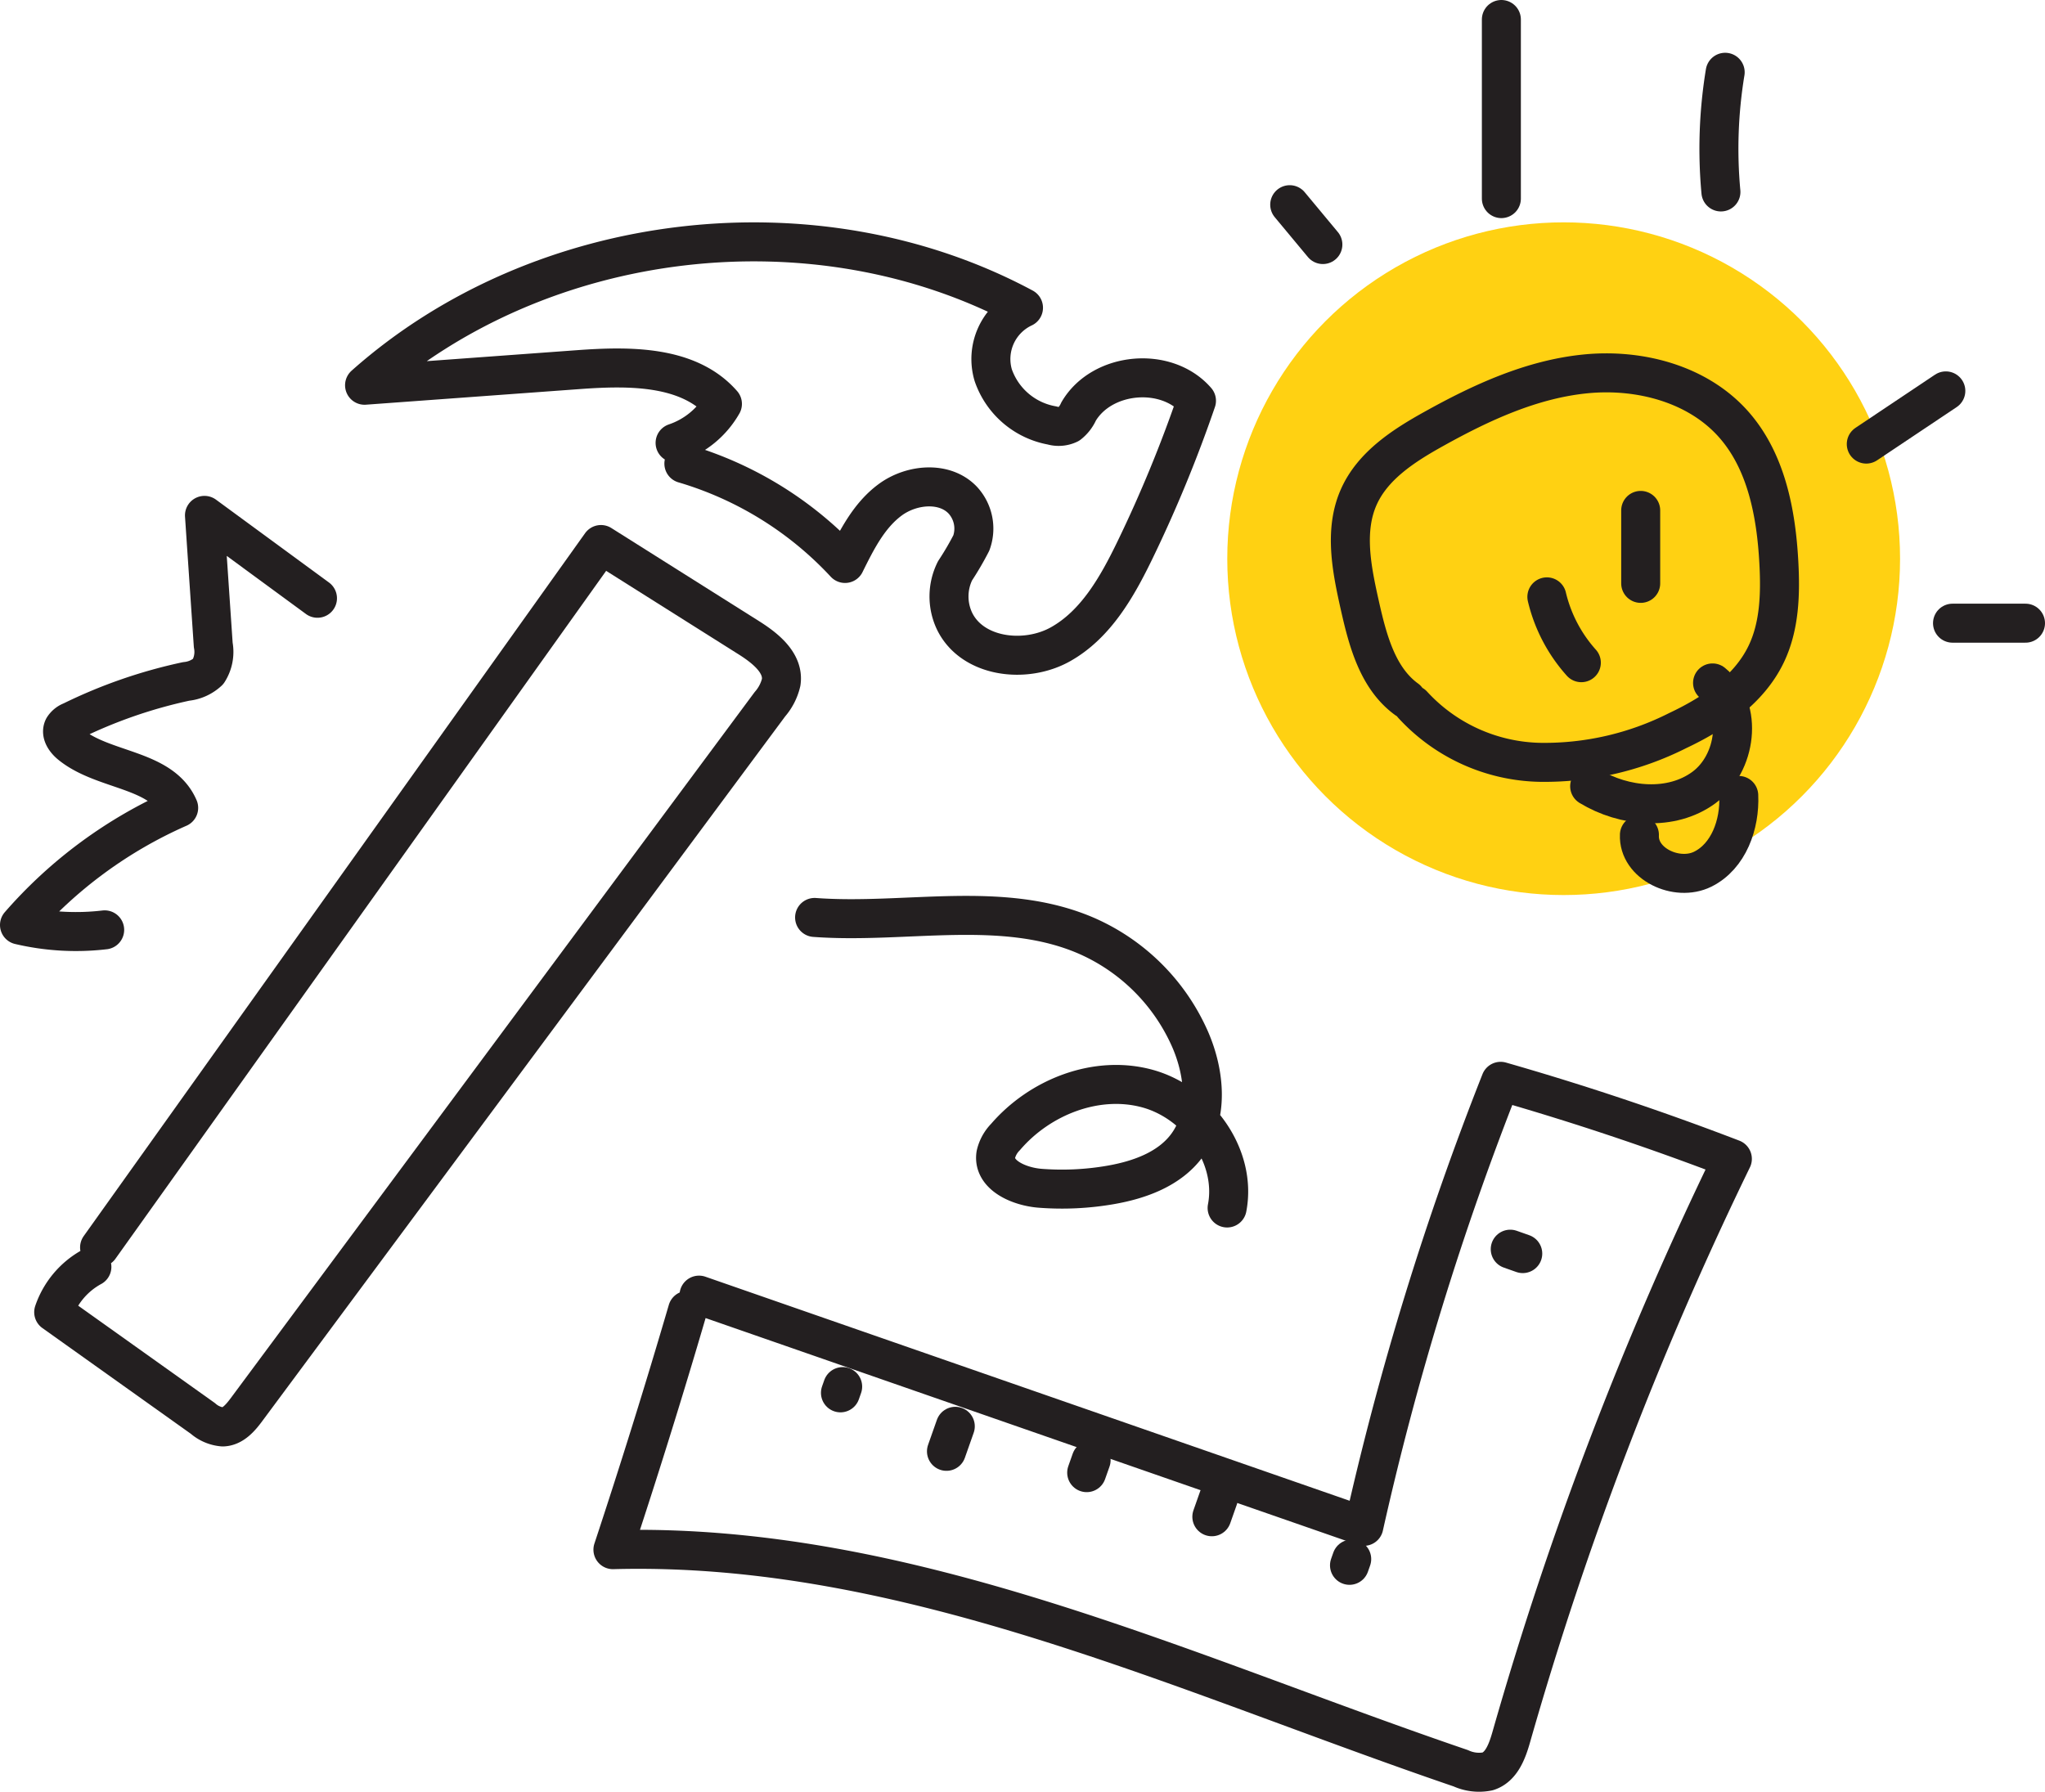
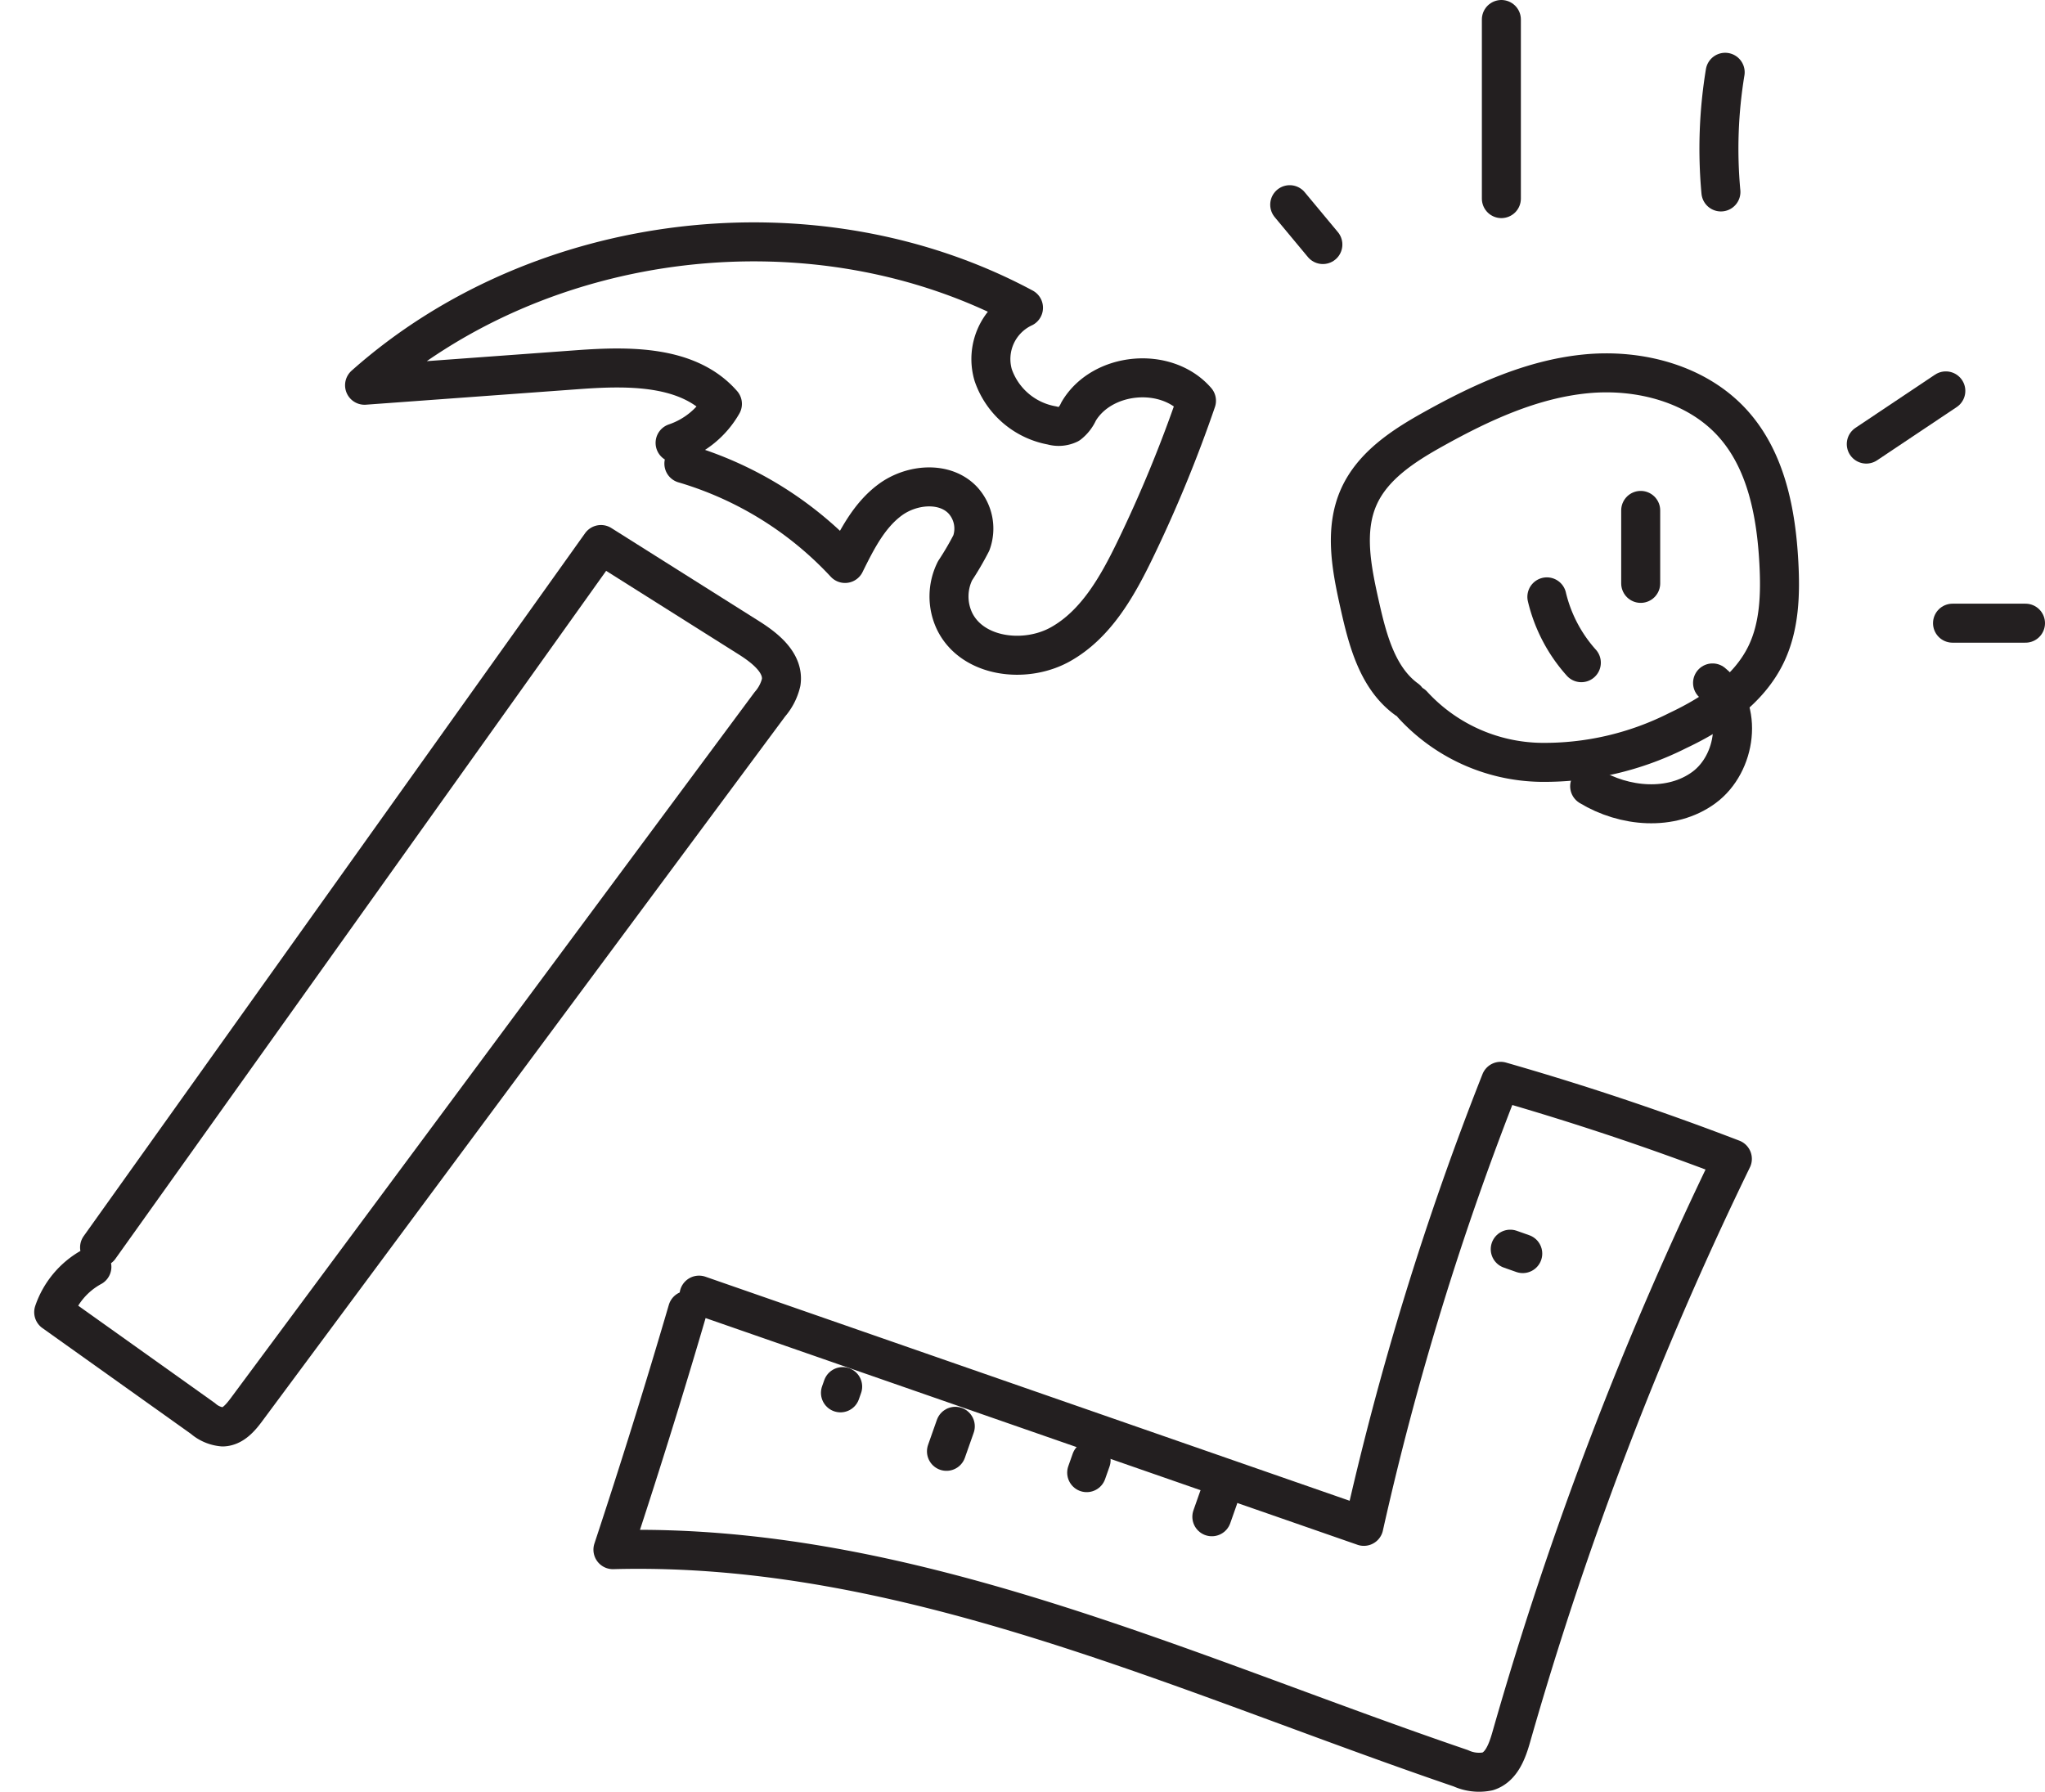
<svg xmlns="http://www.w3.org/2000/svg" width="209.729" height="183.784" viewBox="0 0 209.729 183.784">
  <g transform="translate(-240.135 -663.194)">
-     <circle cx="34.5" cy="34.5" r="34.5" transform="translate(366 686)" fill="#ffd112" />
    <g transform="translate(-11997.195 860.649)">
      <path d="M7.915,107.185q25.711-36.046,51.42-72.094L74.5,44.652c1.69,1.064,3.606,2.587,3.318,4.564a5.239,5.239,0,0,1-1.159,2.259Q49.83,87.636,23,123.8c-.626.844-1.4,1.768-2.449,1.8a3.522,3.522,0,0,1-2.041-.872l-15.3-10.9a8.357,8.357,0,0,1,3.915-4.647" transform="translate(12239.628 -176.693)" fill="none" stroke="#231f20" stroke-linecap="round" stroke-linejoin="round" stroke-miterlimit="10" stroke-width="4" />
      <path d="M56.729,37.606A36.714,36.714,0,0,1,73.257,47.846c1.2-2.428,2.471-4.952,4.656-6.548s5.569-1.9,7.425.064a4.311,4.311,0,0,1,.873,4.377A30.678,30.678,0,0,1,84.538,48.6a5.9,5.9,0,0,0-.069,5.12c1.791,3.771,7.256,4.455,10.894,2.409s5.816-5.915,7.635-9.671a137.178,137.178,0,0,0,6.3-15.3c-3.092-3.57-9.693-2.968-12.088,1.1a3.386,3.386,0,0,1-1,1.294,2.424,2.424,0,0,1-1.73.138,7.835,7.835,0,0,1-6.023-5.149,5.813,5.813,0,0,1,3.1-6.923c-21.279-11.418-49.529-8.1-67.576,7.949q10.948-.8,21.9-1.6c5.255-.384,11.332-.45,14.8,3.513a8.854,8.854,0,0,1-4.853,4" transform="translate(12250.738 -187.507)" fill="none" stroke="#231f20" stroke-linecap="round" stroke-linejoin="round" stroke-miterlimit="10" stroke-width="4" />
      <path d="M49.409,92.9l68.181,23.715a306.067,306.067,0,0,1,14.028-45.646q12.048,3.453,23.765,7.953a363.656,363.656,0,0,0-22.677,59.316c-.407,1.426-.994,3.062-2.409,3.511a4.5,4.5,0,0,1-2.768-.322c-28.509-9.722-56.84-23.231-86.95-22.42Q44.617,106.8,48.231,94.46" transform="translate(12259.612 -157.512)" fill="none" stroke="#231f20" stroke-linecap="round" stroke-linejoin="round" stroke-miterlimit="10" stroke-width="4" />
      <path d="M56.01,91.372l-.226.641" transform="translate(12267.741 -146.603)" fill="none" stroke="#231f20" stroke-linecap="round" stroke-miterlimit="10" stroke-width="4" />
      <path d="M63.773,94.026l-.905,2.567" transform="translate(12271.529 -145.184)" fill="none" stroke="#231f20" stroke-linecap="round" stroke-miterlimit="10" stroke-width="4" />
      <path d="M72.692,96.287c-.15.428-.3.856-.453,1.283" transform="translate(12276.539 -143.975)" fill="none" stroke="#231f20" stroke-linecap="round" stroke-miterlimit="10" stroke-width="4" />
      <path d="M81.28,98.818q-.338.962-.678,1.924" transform="translate(12281.011 -142.622)" fill="none" stroke="#231f20" stroke-linecap="round" stroke-miterlimit="10" stroke-width="4" />
-       <path d="M90.028,102.9l-.226.641" transform="translate(12285.929 -140.44)" fill="none" stroke="#231f20" stroke-linecap="round" stroke-miterlimit="10" stroke-width="4" />
      <path d="M100.544,82.187l1.283.453" transform="translate(12291.672 -151.513)" fill="none" stroke="#231f20" stroke-linecap="round" stroke-miterlimit="10" stroke-width="4" />
      <path d="M95.627,57.1c-3-2.176-4.008-6.111-4.817-9.723-.815-3.643-1.605-7.584-.1-11,1.43-3.243,4.625-5.3,7.722-7.019,4.851-2.7,10.02-5.087,15.543-5.635s11.5,1.014,15.181,5.167c3.369,3.8,4.374,9.125,4.648,14.194.172,3.187.083,6.505-1.3,9.384-1.769,3.682-5.4,6.109-9.093,7.851a30.3,30.3,0,0,1-14.163,3.246,18.2,18.2,0,0,1-12.992-5.9" transform="translate(12285.96 -182.828)" fill="none" stroke="#231f20" stroke-linecap="round" stroke-linejoin="round" stroke-miterlimit="10" stroke-width="4" />
      <path d="M105.851,54.939c3.54,2.15,8.376,2.586,11.715.135s4.1-8.117.889-10.733" transform="translate(12294.51 -171.748)" fill="none" stroke="#231f20" stroke-linecap="round" stroke-linejoin="round" stroke-miterlimit="10" stroke-width="4" />
-       <path d="M109.178,55.909c-.141,2.966,3.835,4.834,6.495,3.516s3.826-4.6,3.692-7.564" transform="translate(12296.286 -167.727)" fill="none" stroke="#231f20" stroke-linecap="round" stroke-linejoin="round" stroke-miterlimit="10" stroke-width="4" />
      <path d="M102.992,38.589a15.452,15.452,0,0,0,3.533,6.751" transform="translate(12292.981 -174.823)" fill="none" stroke="#231f20" stroke-linecap="round" stroke-miterlimit="10" stroke-width="4" />
      <line y2="7.484" transform="translate(12405.595 -145.102)" fill="none" stroke="#231f20" stroke-linecap="round" stroke-miterlimit="10" stroke-width="4" />
      <path d="M85.807,12.377l3.4,4.088" transform="translate(12283.793 -188.837)" fill="none" stroke="#231f20" stroke-linecap="round" stroke-miterlimit="10" stroke-width="4" />
      <line y2="18.371" transform="translate(12391.306 -195.455)" fill="none" stroke="#231f20" stroke-linecap="round" stroke-miterlimit="10" stroke-width="4" />
      <path d="M114.694,15.8a48.267,48.267,0,0,1,.436-12.273" transform="translate(12299.128 -193.568)" fill="none" stroke="#231f20" stroke-linecap="round" stroke-miterlimit="10" stroke-width="4" />
      <path d="M124.337,30.278l8.158-5.456" transform="translate(12304.393 -182.183)" fill="none" stroke="#231f20" stroke-linecap="round" stroke-miterlimit="10" stroke-width="4" />
      <line x2="7.484" transform="translate(12437.575 -133.535)" fill="none" stroke="#231f20" stroke-linecap="round" stroke-miterlimit="10" stroke-width="4" />
-       <path d="M54.056,60.089c9.367.691,19.281-1.852,27.9,1.889A20.675,20.675,0,0,1,92.58,72.617c1.505,3.479,1.917,7.8-.331,10.85-1.786,2.428-4.86,3.54-7.83,4.056a29.1,29.1,0,0,1-7.237.344c-2.139-.166-4.865-1.338-4.539-3.461a3.771,3.771,0,0,1,.993-1.8c3.519-4.1,9.323-6.384,14.535-4.968s9.214,6.944,8.192,12.25" transform="translate(12266.817 -163.441)" fill="none" stroke="#231f20" stroke-linecap="round" stroke-linejoin="round" stroke-miterlimit="10" stroke-width="4" />
-       <path d="M31.479,41.641l-11.588-8.5q.449,6.648.9,13.295a3.754,3.754,0,0,1-.517,2.722,3.88,3.88,0,0,1-2.262,1.014A50.684,50.684,0,0,0,6.254,54.256a1.669,1.669,0,0,0-.83.669c-.292.6.2,1.284.712,1.708,3.4,2.795,9.367,2.468,11.108,6.508A46.482,46.482,0,0,0,.921,75.154a25.222,25.222,0,0,0,8.734.5" transform="translate(12238.409 -177.733)" fill="none" stroke="#231f20" stroke-linecap="round" stroke-linejoin="round" stroke-miterlimit="10" stroke-width="4" />
    </g>
  </g>
</svg>